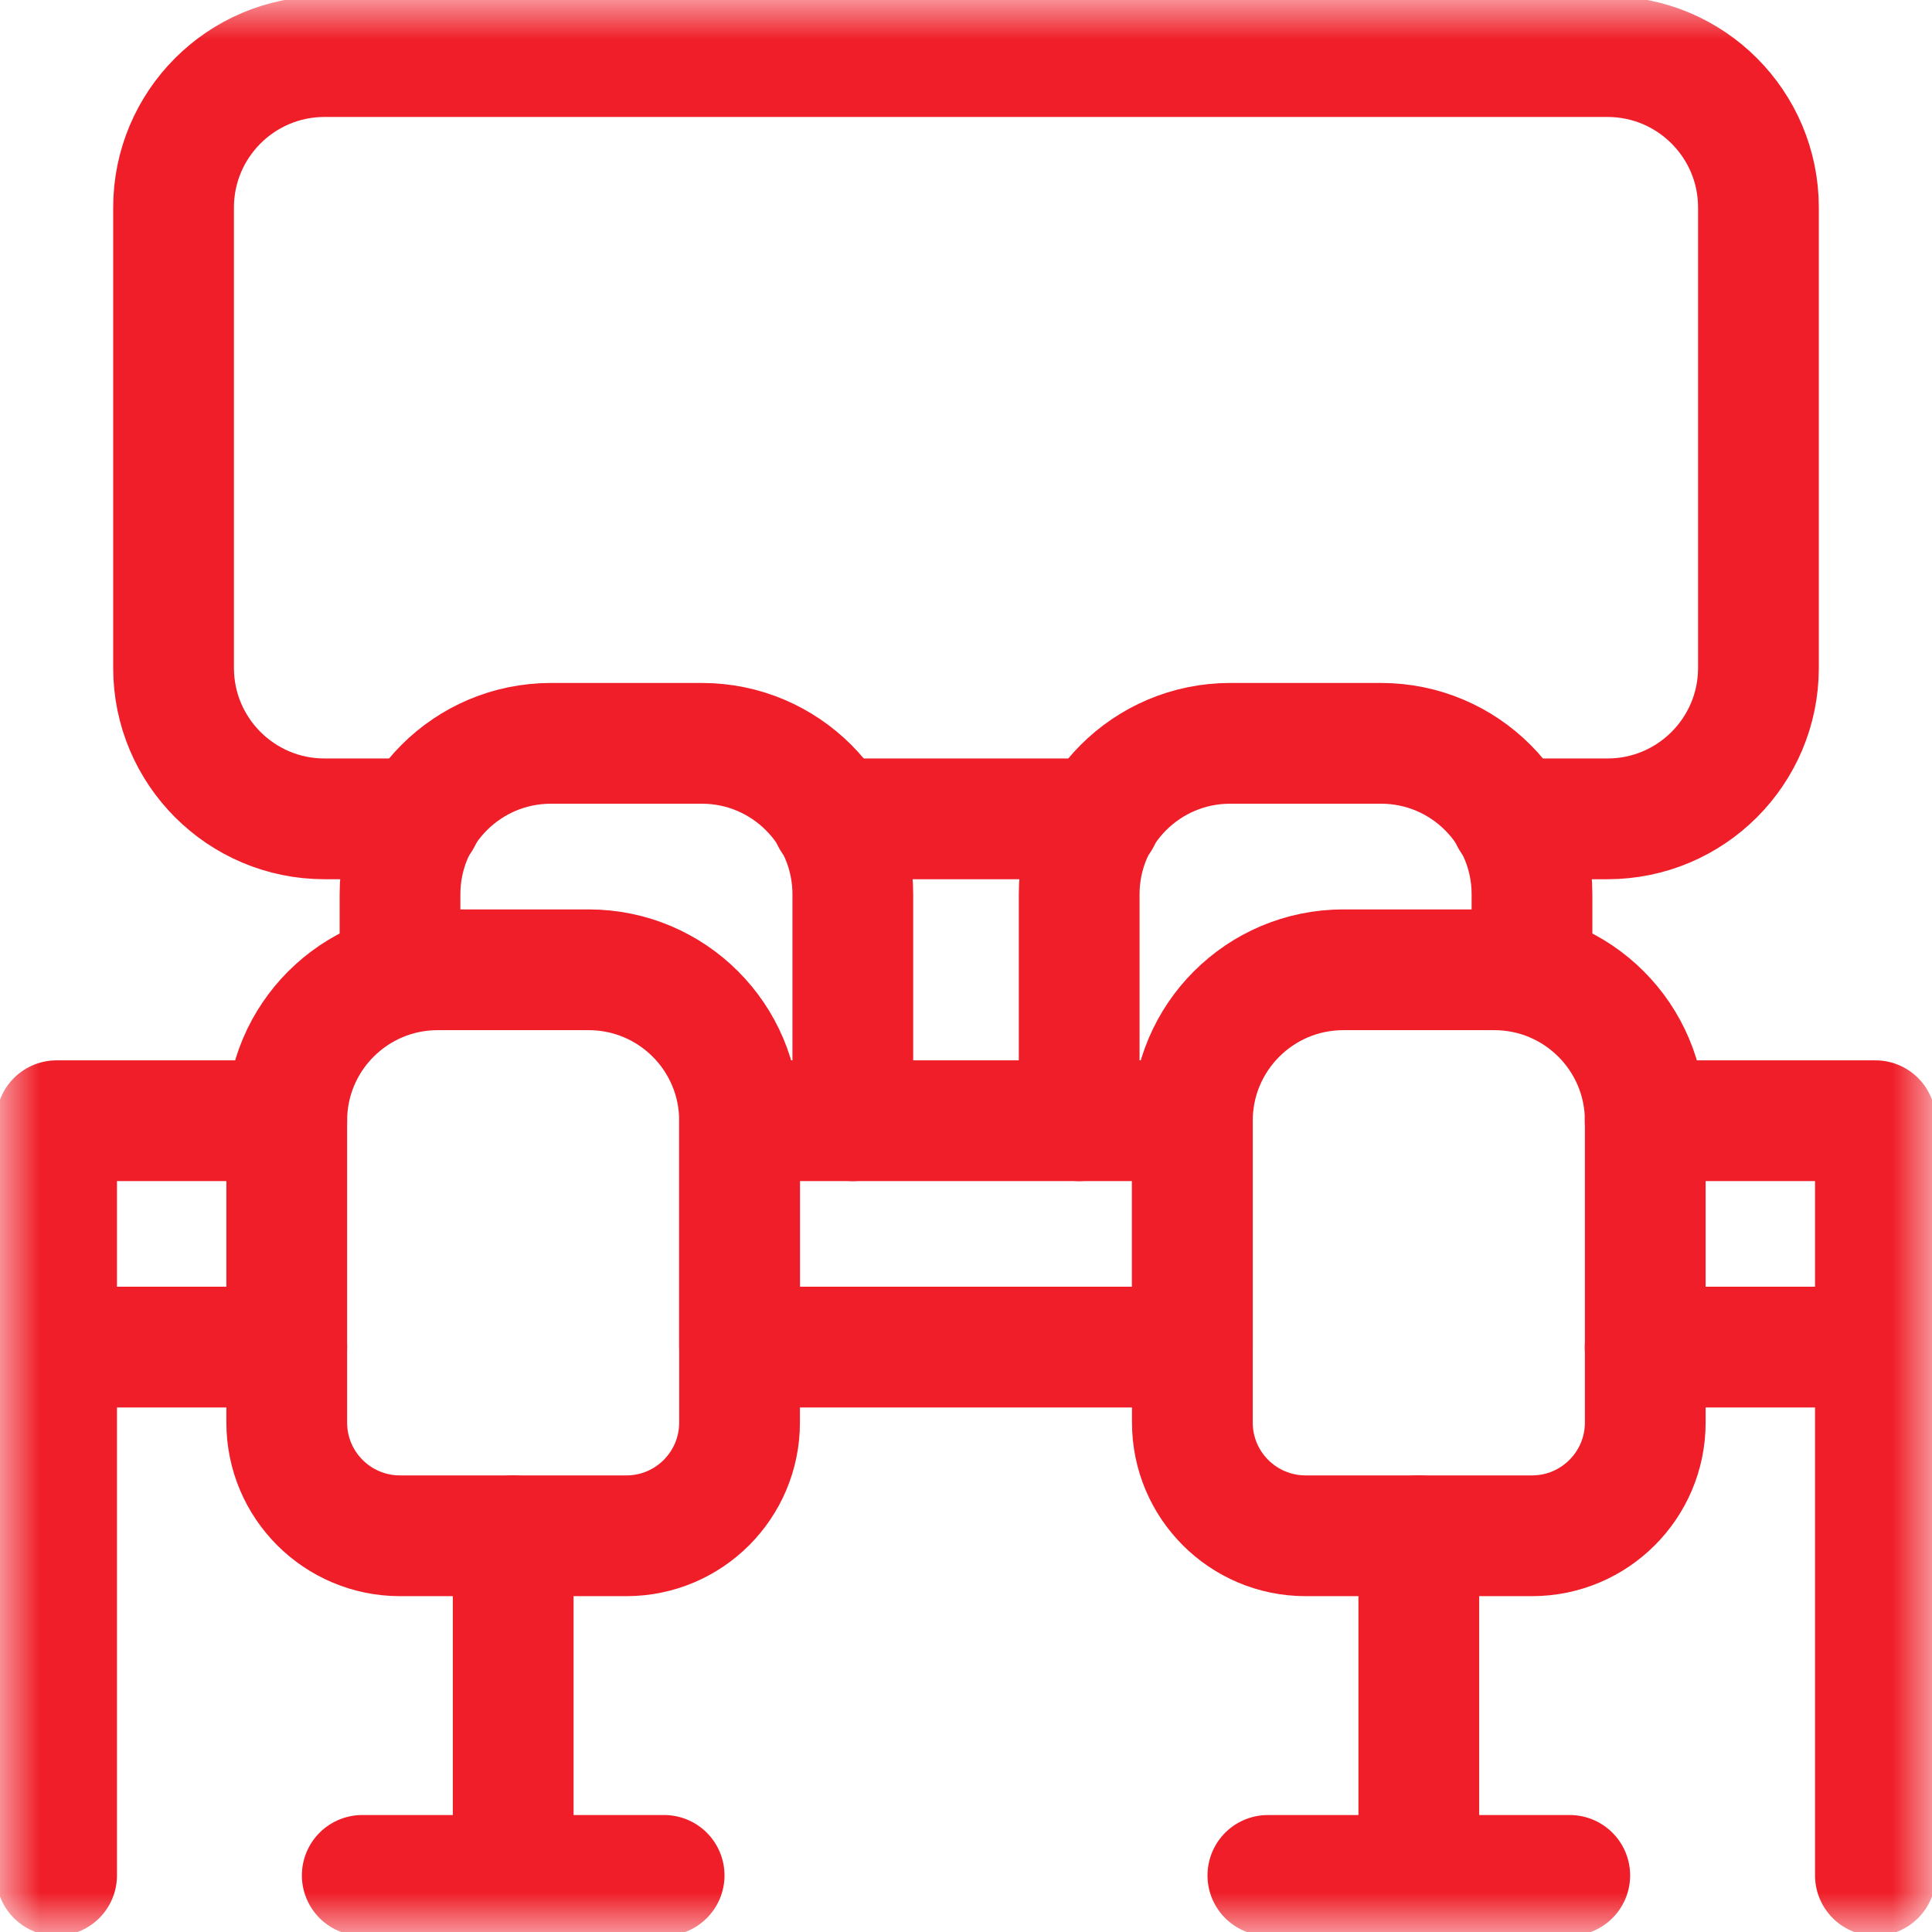
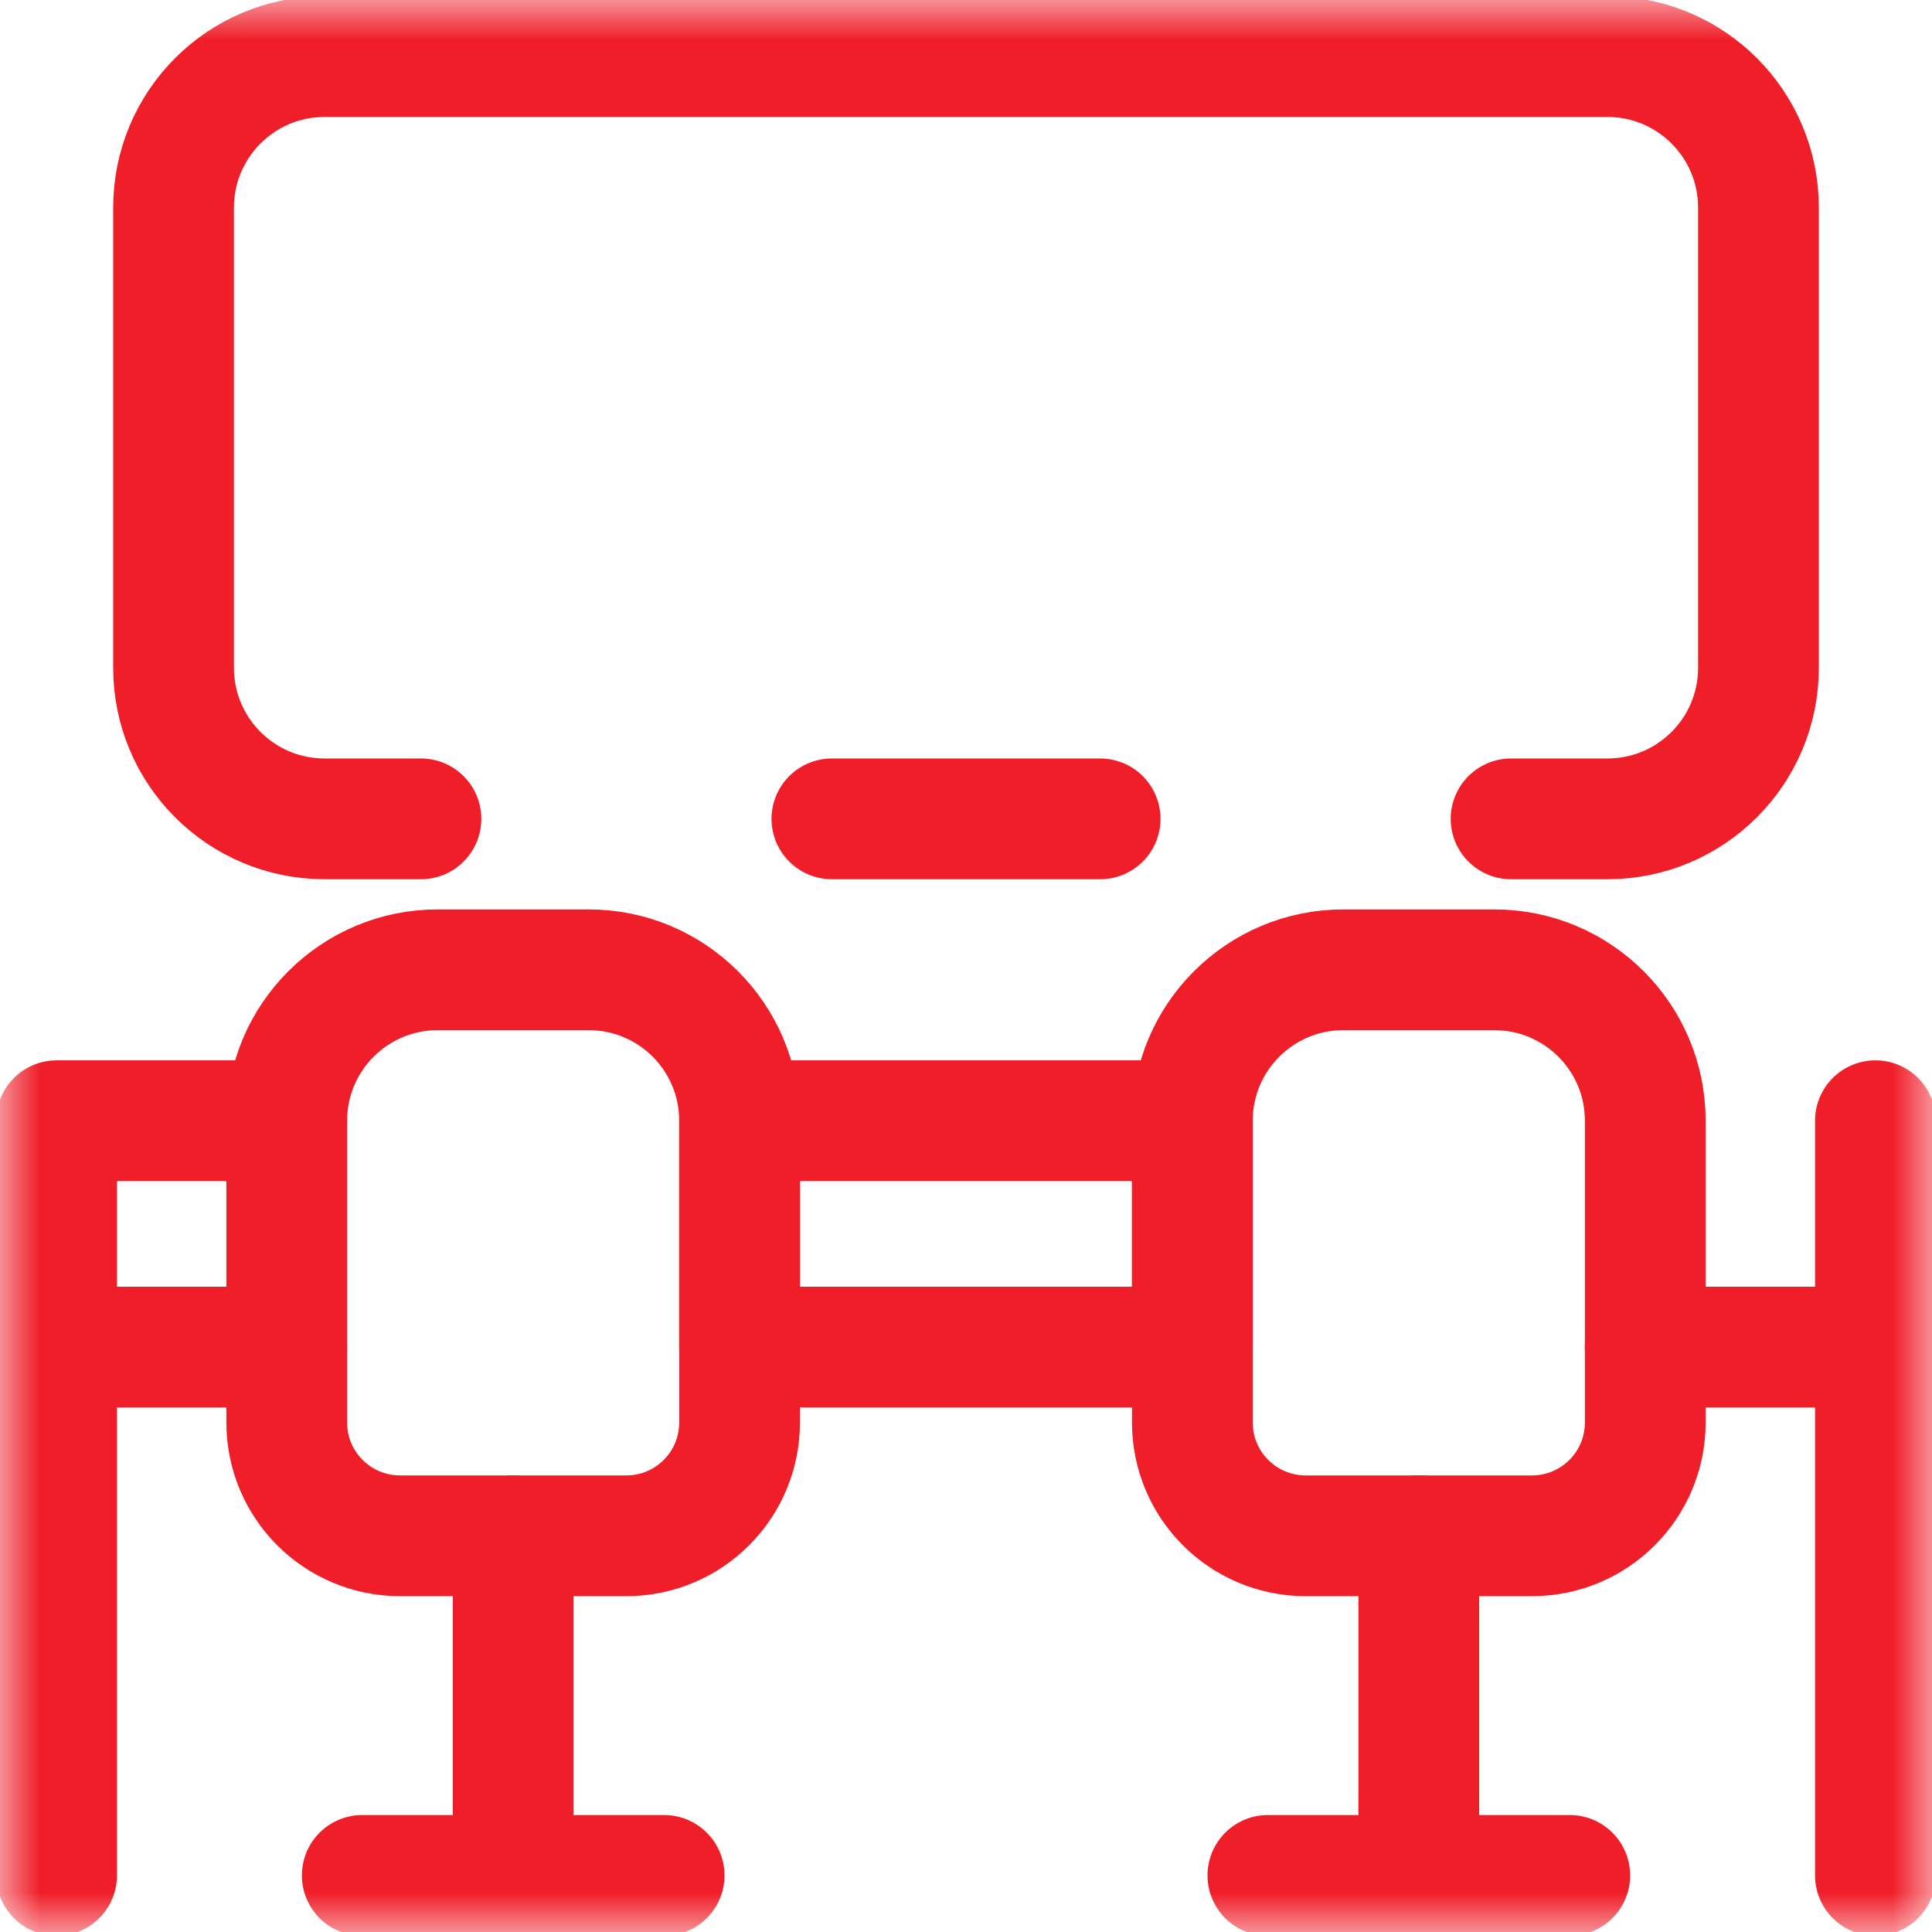
<svg xmlns="http://www.w3.org/2000/svg" width="24" height="24" viewBox="0 0 24 24" fill="none">
  <g clip-path="url(#clip0_368_8026)">
    <mask id="mask0_368_8026" style="mask-type:luminance" maskUnits="userSpaceOnUse" x="0" y="0" width="24" height="24">
      <path d="M0 7.05719e-05H24V24H0V7.05719e-05Z" fill="white" />
    </mask>
    <g mask="url(#mask0_368_8026)">
      <path d="M3.562 16.734H0.703V13.922H3.562" stroke="#EF1E28" stroke-width="1.5" stroke-miterlimit="10" stroke-linecap="round" stroke-linejoin="round" />
      <path d="M0.703 23.297V16.734" stroke="#EF1E28" stroke-width="1.5" stroke-miterlimit="10" stroke-linecap="round" stroke-linejoin="round" />
      <path d="M7.781 19.078H4.969C4.192 19.078 3.562 18.448 3.562 17.672V13.922C3.562 12.886 4.402 12.047 5.437 12.047H7.312C8.348 12.047 9.187 12.886 9.187 13.922V17.672C9.187 18.448 8.558 19.078 7.781 19.078Z" stroke="#EF1E28" stroke-width="1.5" stroke-miterlimit="10" stroke-linecap="round" stroke-linejoin="round" />
-       <path d="M4.969 12.047V11.109C4.969 10.074 5.808 9.234 6.844 9.234H8.719C9.754 9.234 10.594 10.074 10.594 11.109V13.922" stroke="#EF1E28" stroke-width="1.5" stroke-miterlimit="10" stroke-linecap="round" stroke-linejoin="round" />
-       <path d="M19.031 12.047V11.109C19.031 10.074 18.192 9.234 17.156 9.234H15.281C14.246 9.234 13.406 10.074 13.406 11.109V13.922" stroke="#EF1E28" stroke-width="1.5" stroke-miterlimit="10" stroke-linecap="round" stroke-linejoin="round" />
      <path d="M6.375 19.078V23.297" stroke="#EF1E28" stroke-width="1.5" stroke-miterlimit="10" stroke-linecap="round" stroke-linejoin="round" />
      <path d="M4.5 23.297H8.25" stroke="#EF1E28" stroke-width="1.5" stroke-miterlimit="10" stroke-linecap="round" stroke-linejoin="round" />
-       <path d="M20.437 16.734H23.297V13.922H20.437" stroke="#EF1E28" stroke-width="1.5" stroke-miterlimit="10" stroke-linecap="round" stroke-linejoin="round" />
+       <path d="M20.437 16.734H23.297V13.922" stroke="#EF1E28" stroke-width="1.5" stroke-miterlimit="10" stroke-linecap="round" stroke-linejoin="round" />
      <path d="M9.187 16.734H14.812V13.922H9.187V16.734Z" stroke="#EF1E28" stroke-width="1.5" stroke-miterlimit="10" stroke-linecap="round" stroke-linejoin="round" />
      <path d="M23.297 23.297V16.734" stroke="#EF1E28" stroke-width="1.5" stroke-miterlimit="10" stroke-linecap="round" stroke-linejoin="round" />
      <path d="M16.219 19.078H19.031C19.808 19.078 20.438 18.448 20.438 17.672V13.922C20.438 12.886 19.598 12.047 18.562 12.047H16.688C15.652 12.047 14.812 12.886 14.812 13.922V17.672C14.812 18.448 15.442 19.078 16.219 19.078Z" stroke="#EF1E28" stroke-width="1.5" stroke-miterlimit="10" stroke-linecap="round" stroke-linejoin="round" />
      <path d="M17.625 19.078V23.297" stroke="#EF1E28" stroke-width="1.5" stroke-miterlimit="10" stroke-linecap="round" stroke-linejoin="round" />
      <path d="M19.5 23.297H15.75" stroke="#EF1E28" stroke-width="1.5" stroke-miterlimit="10" stroke-linecap="round" stroke-linejoin="round" />
      <path d="M10.334 10.172H13.666" stroke="#EF1E28" stroke-width="1.5" stroke-miterlimit="10" stroke-linecap="round" stroke-linejoin="round" />
      <path d="M18.771 10.172H19.969C21.004 10.172 21.844 9.332 21.844 8.297V2.578C21.844 1.543 21.004 0.703 19.969 0.703H4.031C2.996 0.703 2.156 1.543 2.156 2.578V8.297C2.156 9.332 2.996 10.172 4.031 10.172H5.229" stroke="#EF1E28" stroke-width="1.5" stroke-miterlimit="10" stroke-linecap="round" stroke-linejoin="round" />
    </g>
  </g>
  <defs>
    <clipPath id="clip0_368_8026">
      <rect width="24" height="24" fill="white" />
    </clipPath>
  </defs>
</svg>